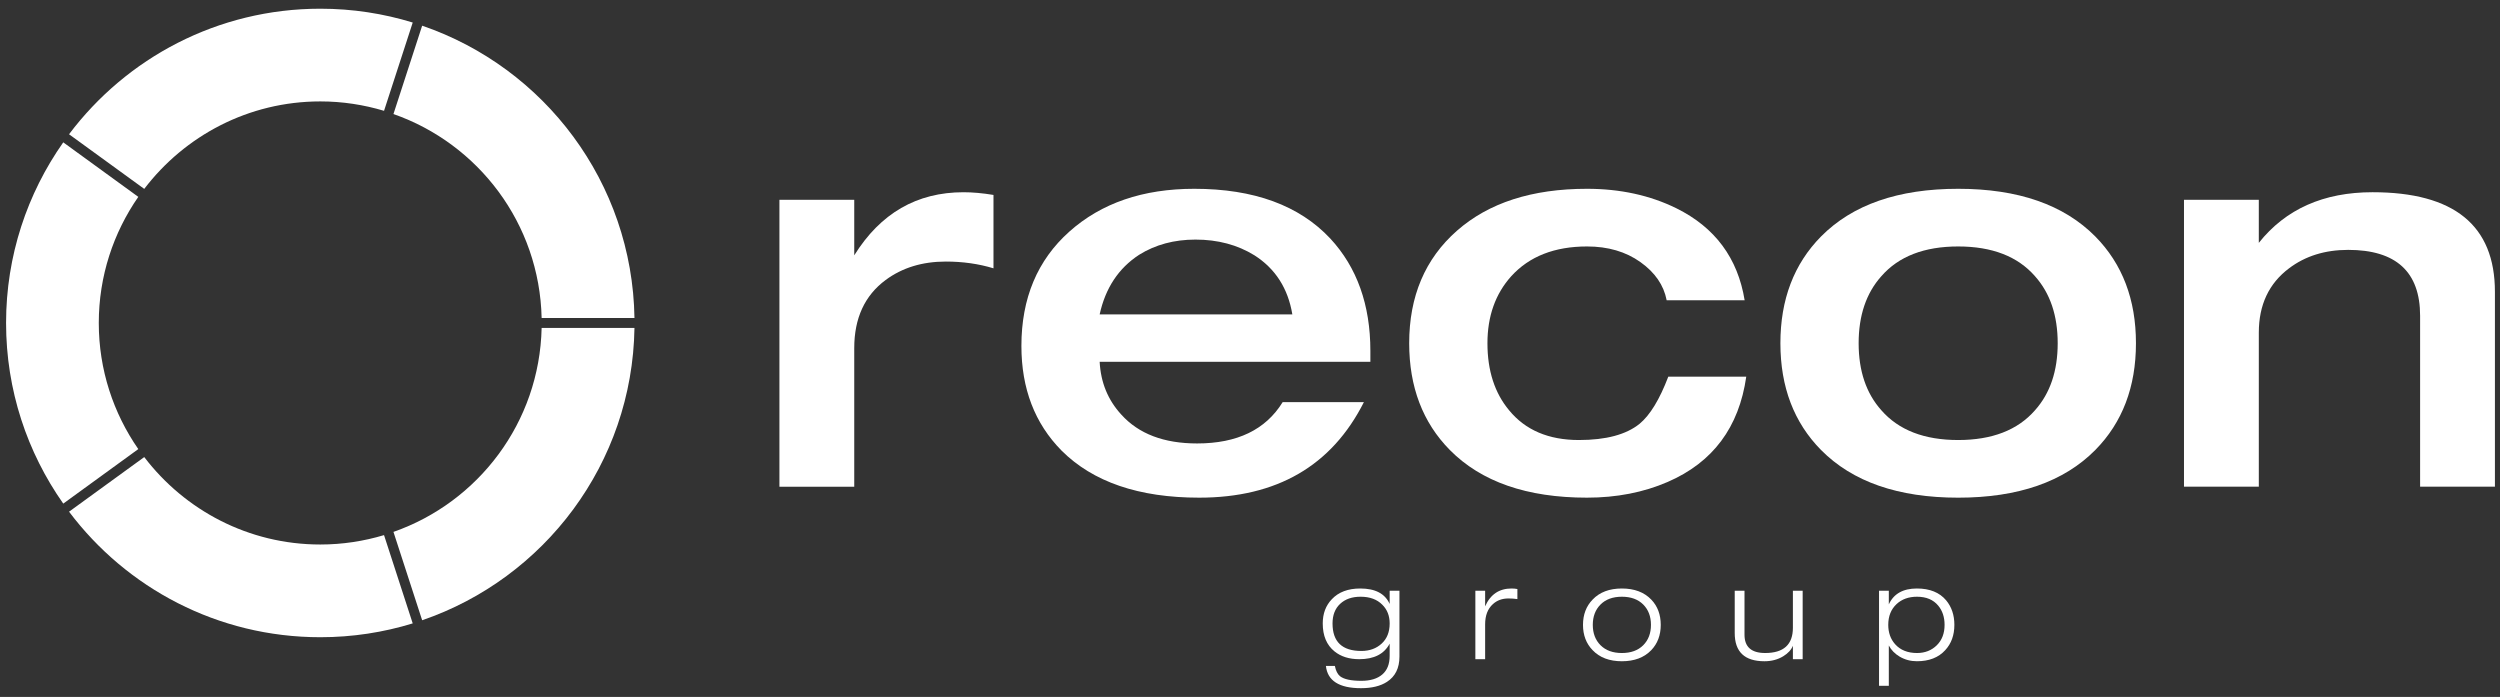
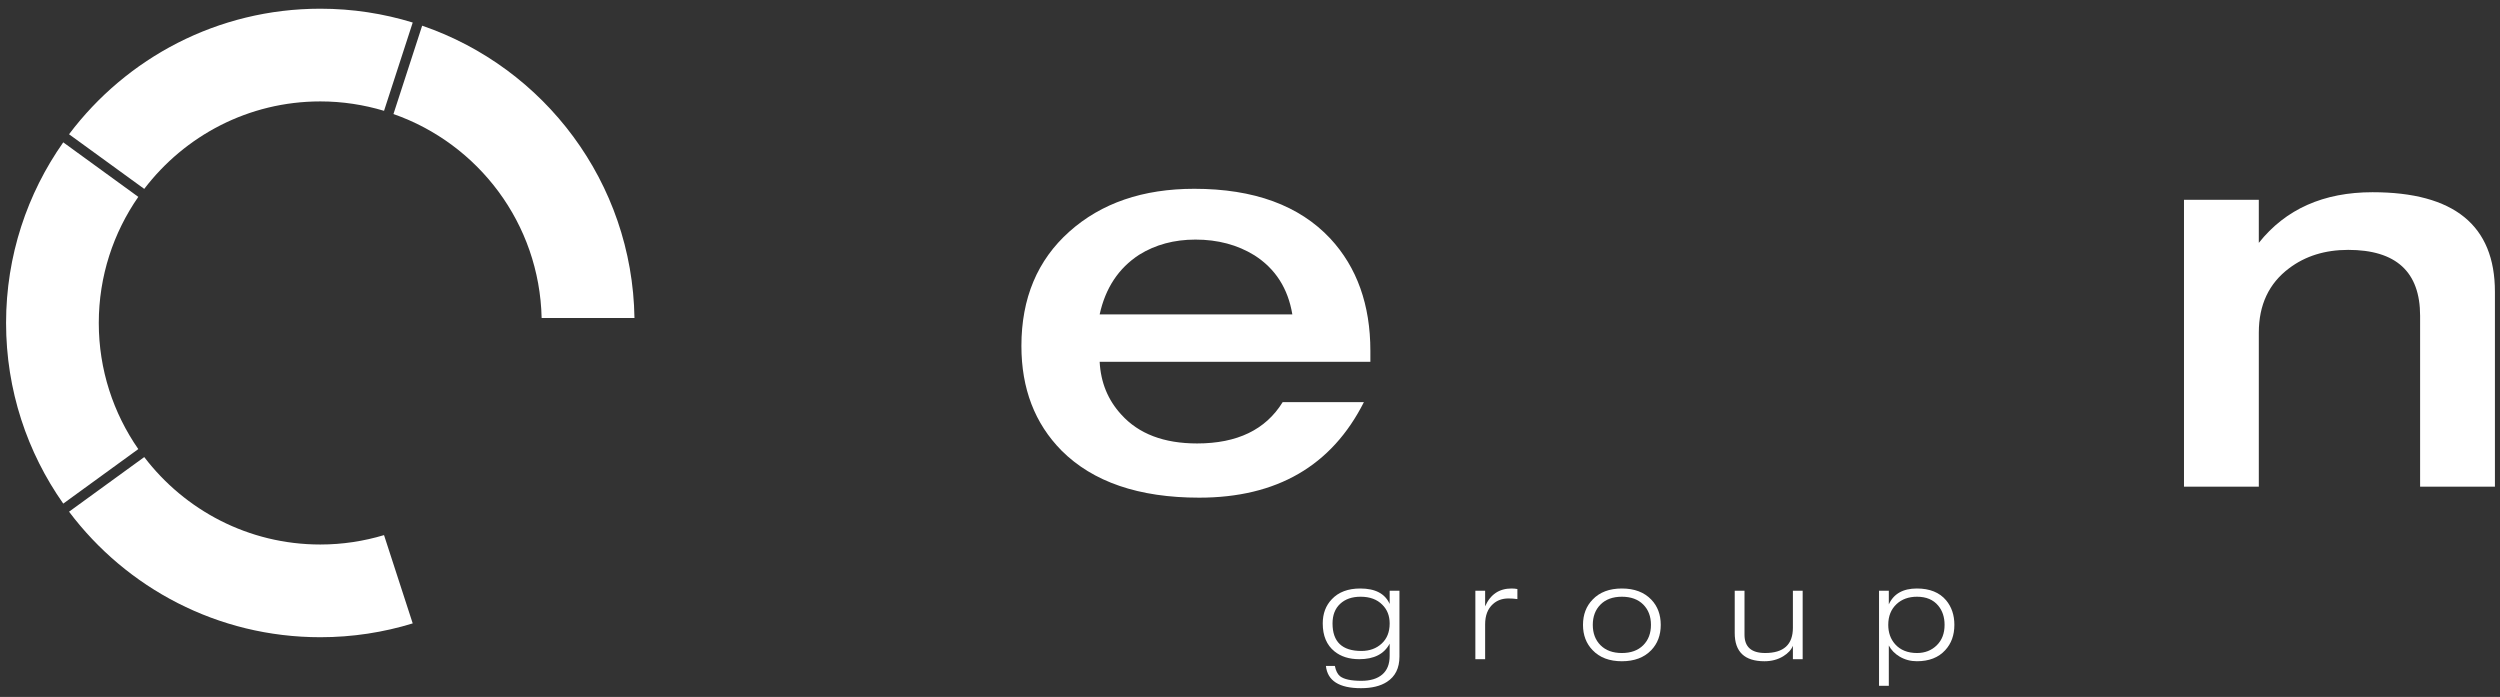
<svg xmlns="http://www.w3.org/2000/svg" width="226" height="63" viewBox="0 0 226 63" fill="none">
  <rect x="0" y="0" width="226" height="63" fill="#333333" stroke="none" />
  <g clip-path="url(#clip0_152_15)">
    <g clip-path="url(#clip1_152_15)">
      <path d="M28.958 49.224C22.459 49.224 16.699 46.116 13.04 41.319L6.242 46.257C11.426 53.148 19.671 57.605 28.957 57.605C31.864 57.605 34.668 57.166 37.309 56.355L34.716 48.374C32.892 48.922 30.961 49.224 28.958 49.224Z" fill="white" />
      <path d="M8.93 29.197C8.93 24.958 10.255 21.033 12.502 17.797L5.718 12.868C2.465 17.488 0.549 23.117 0.549 29.197C0.549 35.276 2.465 40.905 5.718 45.526L12.502 40.597C10.255 37.361 8.93 33.436 8.93 29.197Z" fill="white" />
      <path d="M28.958 9.168C30.961 9.168 32.892 9.47 34.717 10.018L37.31 2.037C34.669 1.226 31.865 0.787 28.958 0.787C19.67 0.787 11.426 5.246 6.241 12.137L13.04 17.076C16.699 12.278 22.459 9.168 28.958 9.168Z" fill="white" />
-       <path d="M35.568 48.084L38.163 56.071C49.198 52.292 57.164 41.916 57.356 29.647H48.964C48.773 38.191 43.24 45.399 35.568 48.084Z" fill="white" />
      <path d="M48.964 28.747H57.356C57.164 16.477 49.198 6.101 38.163 2.322L35.568 10.309C43.24 12.995 48.773 20.203 48.964 28.747Z" fill="white" />
-       <path d="M70.46 43.998V18.06H77.224V23.081C79.594 19.279 82.884 17.378 87.096 17.378C87.918 17.378 88.823 17.459 89.811 17.622V24.256C88.472 23.848 87.035 23.645 85.501 23.645C83.377 23.645 81.566 24.2 80.065 25.309C78.17 26.712 77.224 28.766 77.224 31.473V43.998L70.46 43.998Z" fill="white" />
      <path d="M123.882 32.704H99.409C99.506 34.575 100.158 36.166 101.366 37.479C102.933 39.218 105.217 40.088 108.219 40.088C111.841 40.088 114.419 38.844 115.952 36.355H123.295C120.388 42.112 115.424 44.989 108.403 44.989C102.949 44.989 98.801 43.569 95.96 40.728C93.543 38.278 92.335 35.128 92.335 31.274C92.335 26.963 93.779 23.517 96.67 20.937C99.56 18.357 103.323 17.067 107.962 17.067C113.351 17.067 117.449 18.566 120.257 21.562C122.674 24.169 123.882 27.557 123.882 31.726V32.704ZM99.409 28.423H116.828C116.436 26.07 115.295 24.29 113.403 23.081C111.869 22.133 110.092 21.659 108.069 21.659C106.144 21.659 104.448 22.117 102.98 23.031C101.121 24.241 99.93 26.038 99.409 28.423Z" fill="white" />
-       <path d="M157.716 27.145H150.666C150.405 25.783 149.615 24.632 148.292 23.691C146.971 22.751 145.364 22.28 143.472 22.28C140.535 22.28 138.251 23.176 136.619 24.968C135.183 26.565 134.465 28.586 134.465 31.029C134.465 33.505 135.117 35.525 136.423 37.089C137.891 38.882 139.995 39.778 142.737 39.778C145.184 39.778 147.011 39.289 148.22 38.31C149.166 37.528 150.029 36.108 150.813 34.053H157.861C157.208 38.631 154.84 41.802 150.759 43.568C148.57 44.516 146.137 44.989 143.458 44.989C138.037 44.989 133.906 43.553 131.065 40.679C128.616 38.197 127.391 34.98 127.391 31.028C127.391 26.783 128.828 23.395 131.702 20.863C134.576 18.333 138.496 17.067 143.46 17.067C146.463 17.067 149.158 17.654 151.543 18.828C155.038 20.558 157.095 23.33 157.716 27.145Z" fill="white" />
-       <path d="M160.948 31.028C160.948 27.077 162.173 23.86 164.622 21.378C167.464 18.504 171.596 17.067 177.019 17.067C182.441 17.067 186.573 18.505 189.416 21.378C191.864 23.86 193.09 27.077 193.09 31.028C193.09 34.98 191.864 38.197 189.416 40.679C186.573 43.553 182.441 44.99 177.019 44.99C171.596 44.99 167.464 43.553 164.622 40.679C162.172 38.197 160.948 34.98 160.948 31.028ZM168.021 31.028C168.021 33.538 168.705 35.558 170.075 37.089C171.639 38.882 173.954 39.778 177.019 39.778C180.082 39.778 182.398 38.882 183.963 37.089C185.331 35.558 186.016 33.538 186.016 31.028C186.016 28.519 185.331 26.5 183.963 24.968C182.398 23.176 180.082 22.28 177.019 22.28C173.954 22.28 171.639 23.176 170.075 24.968C168.705 26.5 168.021 28.52 168.021 31.028Z" fill="white" />
      <path d="M197.433 43.997V18.06H204.196V21.954C206.622 18.904 210.048 17.377 214.475 17.377C221.852 17.377 225.541 20.379 225.541 26.381V43.997H218.778V28.552C218.778 24.577 216.608 22.589 212.271 22.589C210.182 22.589 208.404 23.144 206.936 24.251C205.11 25.62 204.197 27.558 204.197 30.067V43.997L197.433 43.997Z" fill="white" />
      <path d="M125.626 53.402H126.51V59.355C126.51 60.395 126.133 61.156 125.379 61.641C124.791 62.022 124.008 62.212 123.031 62.212C121.062 62.212 120.005 61.541 119.862 60.198H120.671C120.759 60.636 120.914 60.946 121.136 61.128C121.493 61.407 122.137 61.546 123.065 61.546C123.883 61.546 124.514 61.355 124.958 60.974C125.403 60.592 125.625 60.032 125.625 59.293V58.185C125.131 59.122 124.215 59.591 122.876 59.591C121.967 59.591 121.221 59.356 120.64 58.887C119.931 58.315 119.576 57.472 119.576 56.359C119.576 55.469 119.85 54.738 120.401 54.166C121.007 53.522 121.863 53.2 122.971 53.2C124.327 53.2 125.211 53.666 125.625 54.599V53.402H125.626ZM125.626 56.36C125.626 55.67 125.405 55.106 124.963 54.67C124.489 54.186 123.833 53.944 122.996 53.944C122.221 53.944 121.606 54.159 121.148 54.587C120.689 55.016 120.461 55.606 120.461 56.36C120.461 58.018 121.329 58.847 123.067 58.847C123.81 58.847 124.421 58.625 124.903 58.18C125.385 57.736 125.626 57.129 125.626 56.36Z" fill="white" />
      <path d="M133.373 59.591V53.402H134.256V54.813C134.729 53.738 135.525 53.2 136.645 53.2C136.821 53.2 136.997 53.216 137.172 53.248V54.158C136.902 54.119 136.633 54.1 136.363 54.1C135.8 54.1 135.332 54.27 134.959 54.611C134.491 55.031 134.256 55.64 134.256 56.442V59.591H133.373V59.591Z" fill="white" />
      <path d="M143.103 56.488C143.103 55.559 143.394 54.796 143.973 54.201C144.608 53.534 145.49 53.2 146.617 53.2C147.745 53.2 148.63 53.534 149.273 54.201C149.845 54.796 150.131 55.56 150.131 56.488C150.131 57.418 149.844 58.18 149.273 58.776C148.63 59.444 147.745 59.777 146.617 59.777C145.49 59.777 144.608 59.444 143.973 58.776C143.394 58.18 143.103 57.417 143.103 56.488ZM143.988 56.488C143.988 57.249 144.222 57.864 144.69 58.331C145.158 58.798 145.8 59.033 146.618 59.033C147.434 59.033 148.077 58.798 148.546 58.331C149.013 57.864 149.247 57.249 149.247 56.488C149.247 55.728 149.013 55.114 148.546 54.646C148.077 54.179 147.434 53.944 146.618 53.944C145.8 53.944 145.158 54.179 144.69 54.646C144.222 55.114 143.988 55.728 143.988 56.488Z" fill="white" />
      <path d="M162.078 59.591V58.376C161.934 58.741 161.643 59.057 161.205 59.326C160.711 59.627 160.145 59.777 159.508 59.777C157.714 59.777 156.819 58.929 156.819 57.231V53.402H157.703V57.38C157.703 58.482 158.324 59.032 159.569 59.032C161.241 59.032 162.078 58.272 162.078 56.751V53.401H162.961V59.59L162.078 59.591Z" fill="white" />
      <path d="M169.864 61.995V53.402H170.749V54.635C171.188 53.678 172.034 53.2 173.287 53.2C174.452 53.2 175.334 53.557 175.933 54.272C176.427 54.867 176.675 55.606 176.675 56.488C176.675 57.417 176.399 58.18 175.849 58.775C175.242 59.443 174.388 59.776 173.287 59.776C172.72 59.776 172.202 59.638 171.731 59.361C171.291 59.099 170.964 58.763 170.749 58.352V61.995H169.864V61.995ZM170.698 56.488C170.698 57.186 170.905 57.769 171.318 58.236C171.795 58.767 172.455 59.033 173.298 59.033C174.013 59.033 174.607 58.801 175.081 58.337C175.554 57.873 175.79 57.257 175.79 56.488C175.79 55.791 175.599 55.212 175.217 54.752C174.772 54.213 174.132 53.944 173.298 53.944C172.542 53.944 171.926 54.166 171.449 54.61C170.949 55.078 170.698 55.704 170.698 56.488Z" fill="white" />
    </g>
  </g>
  <defs>
    <clipPath id="clip0_152_15">
      <rect width="224.993" height="61.425" fill="white" transform="translate(0.549 0.787)" />
    </clipPath>
    <clipPath id="clip1_152_15">
      <rect width="224.993" height="61.425" fill="white" transform="translate(0.549 0.787)" />
    </clipPath>
  </defs>
</svg>